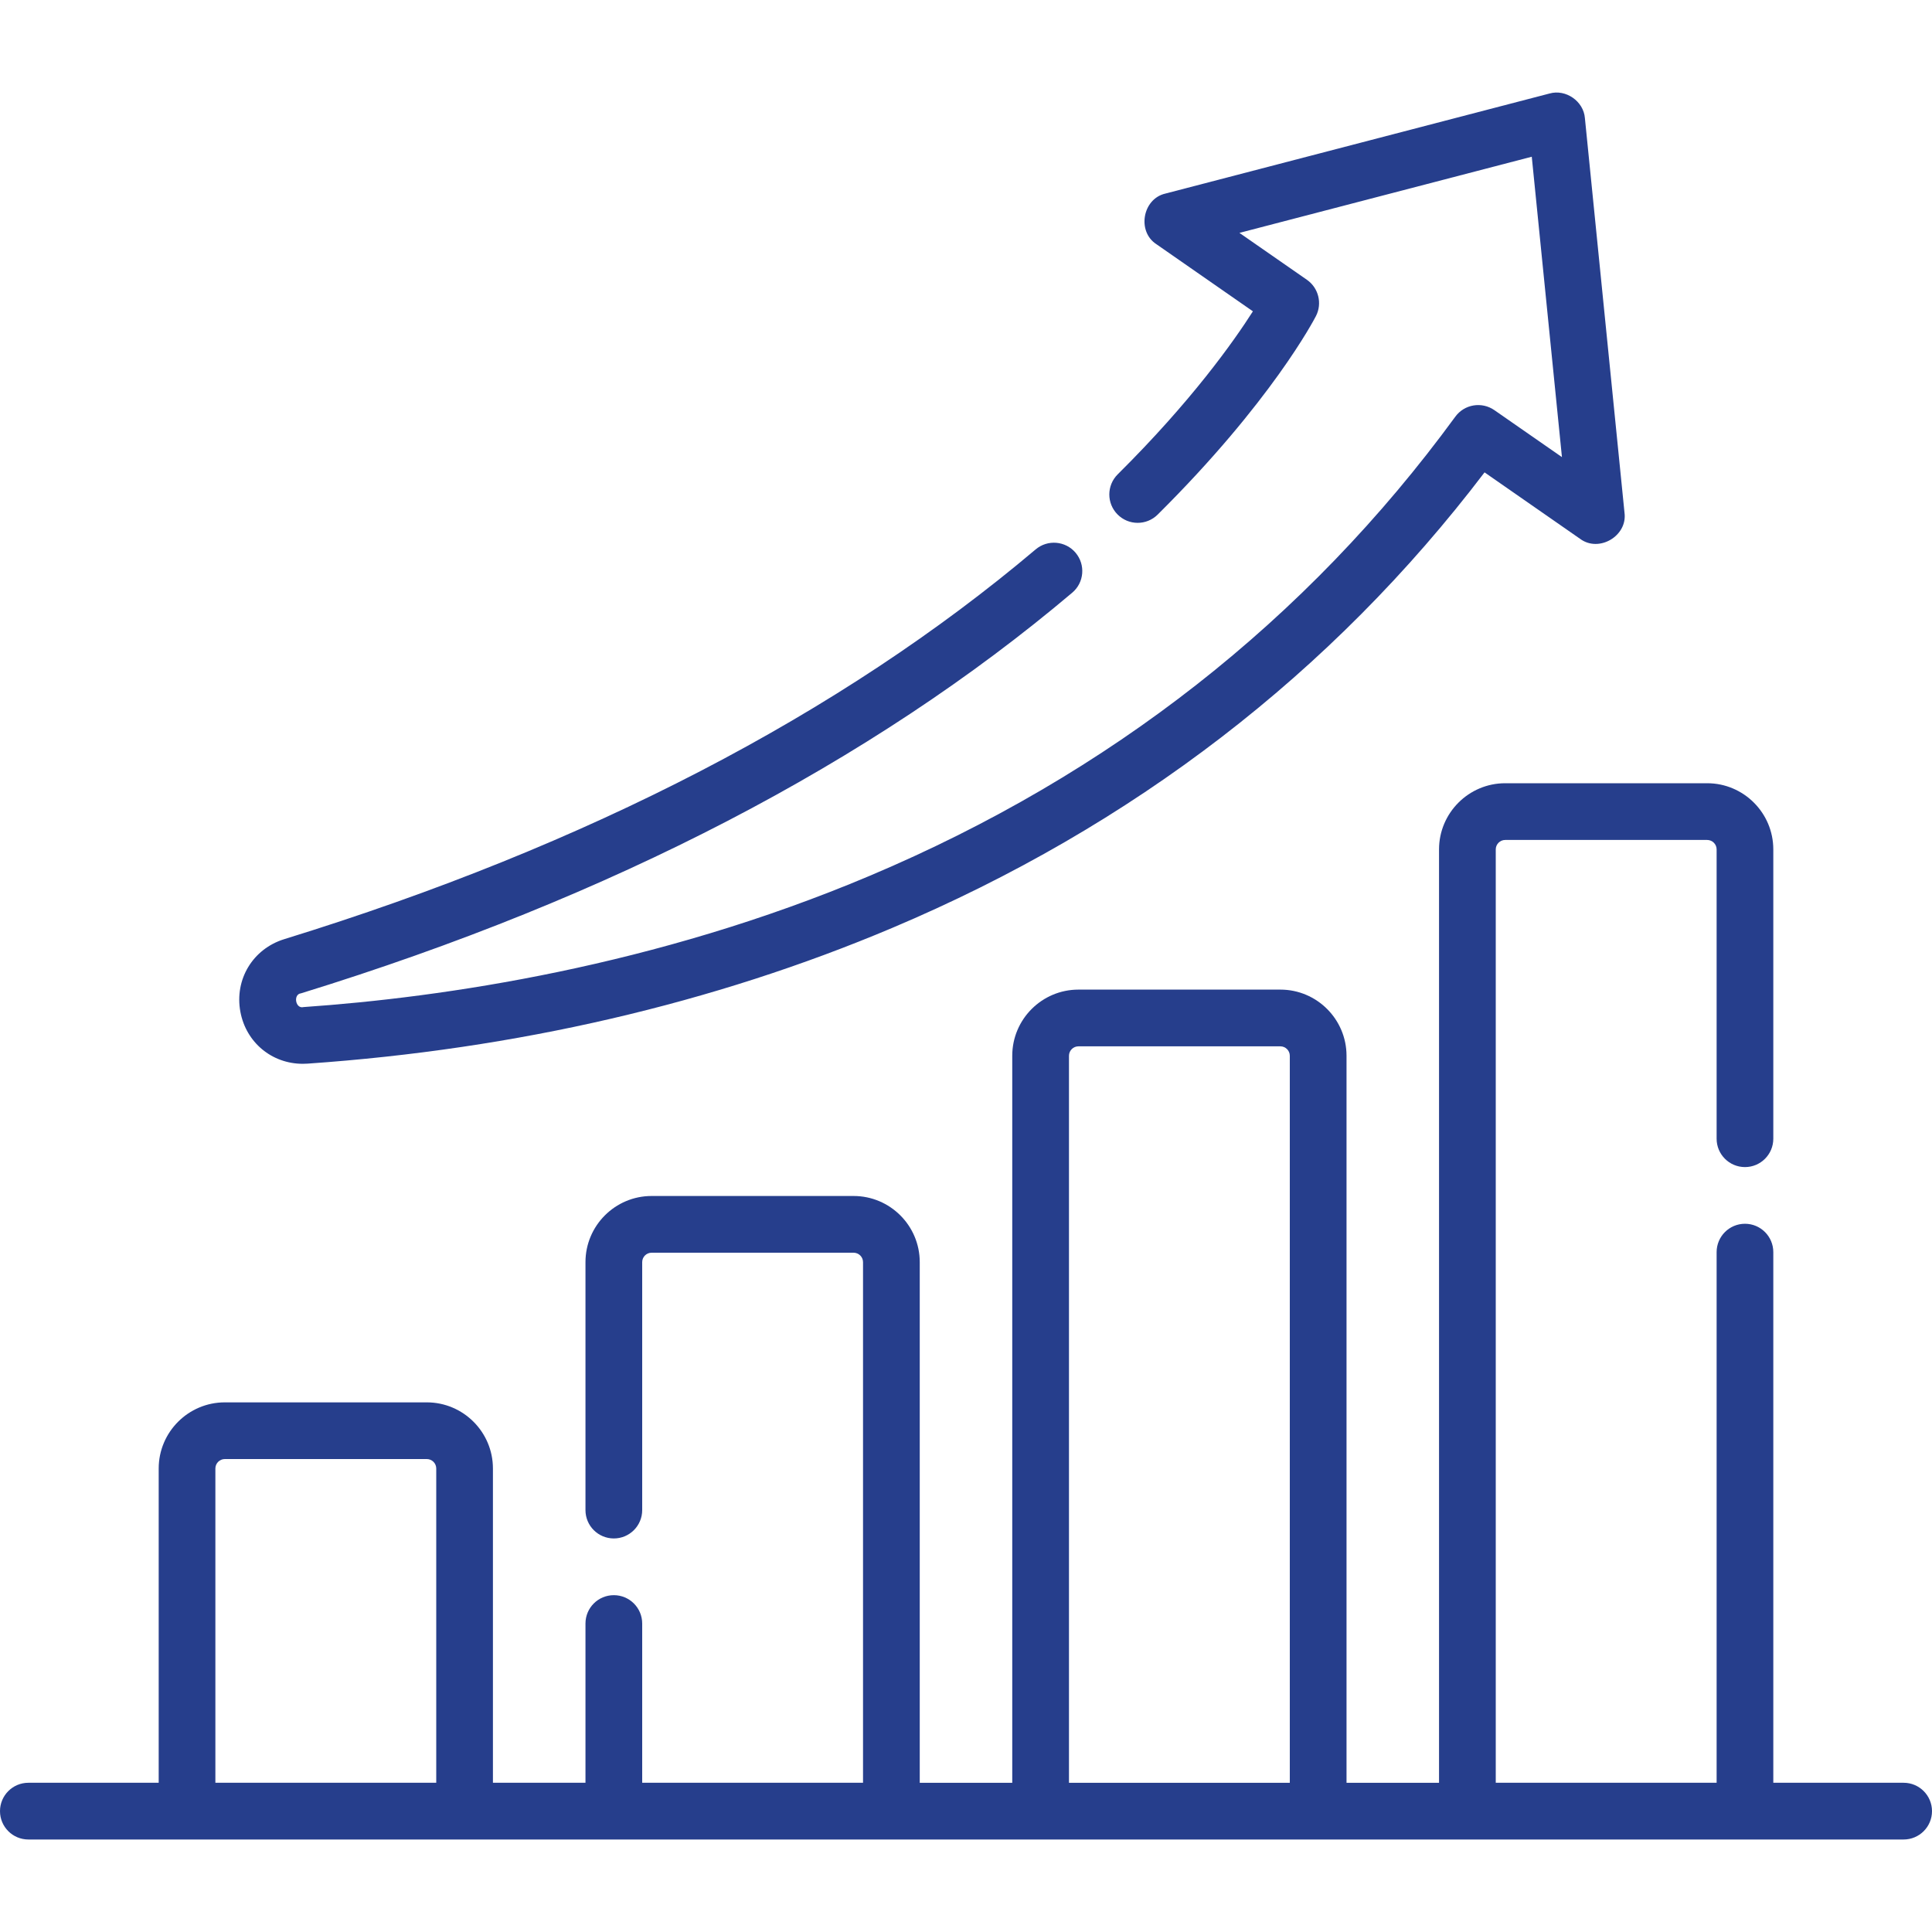
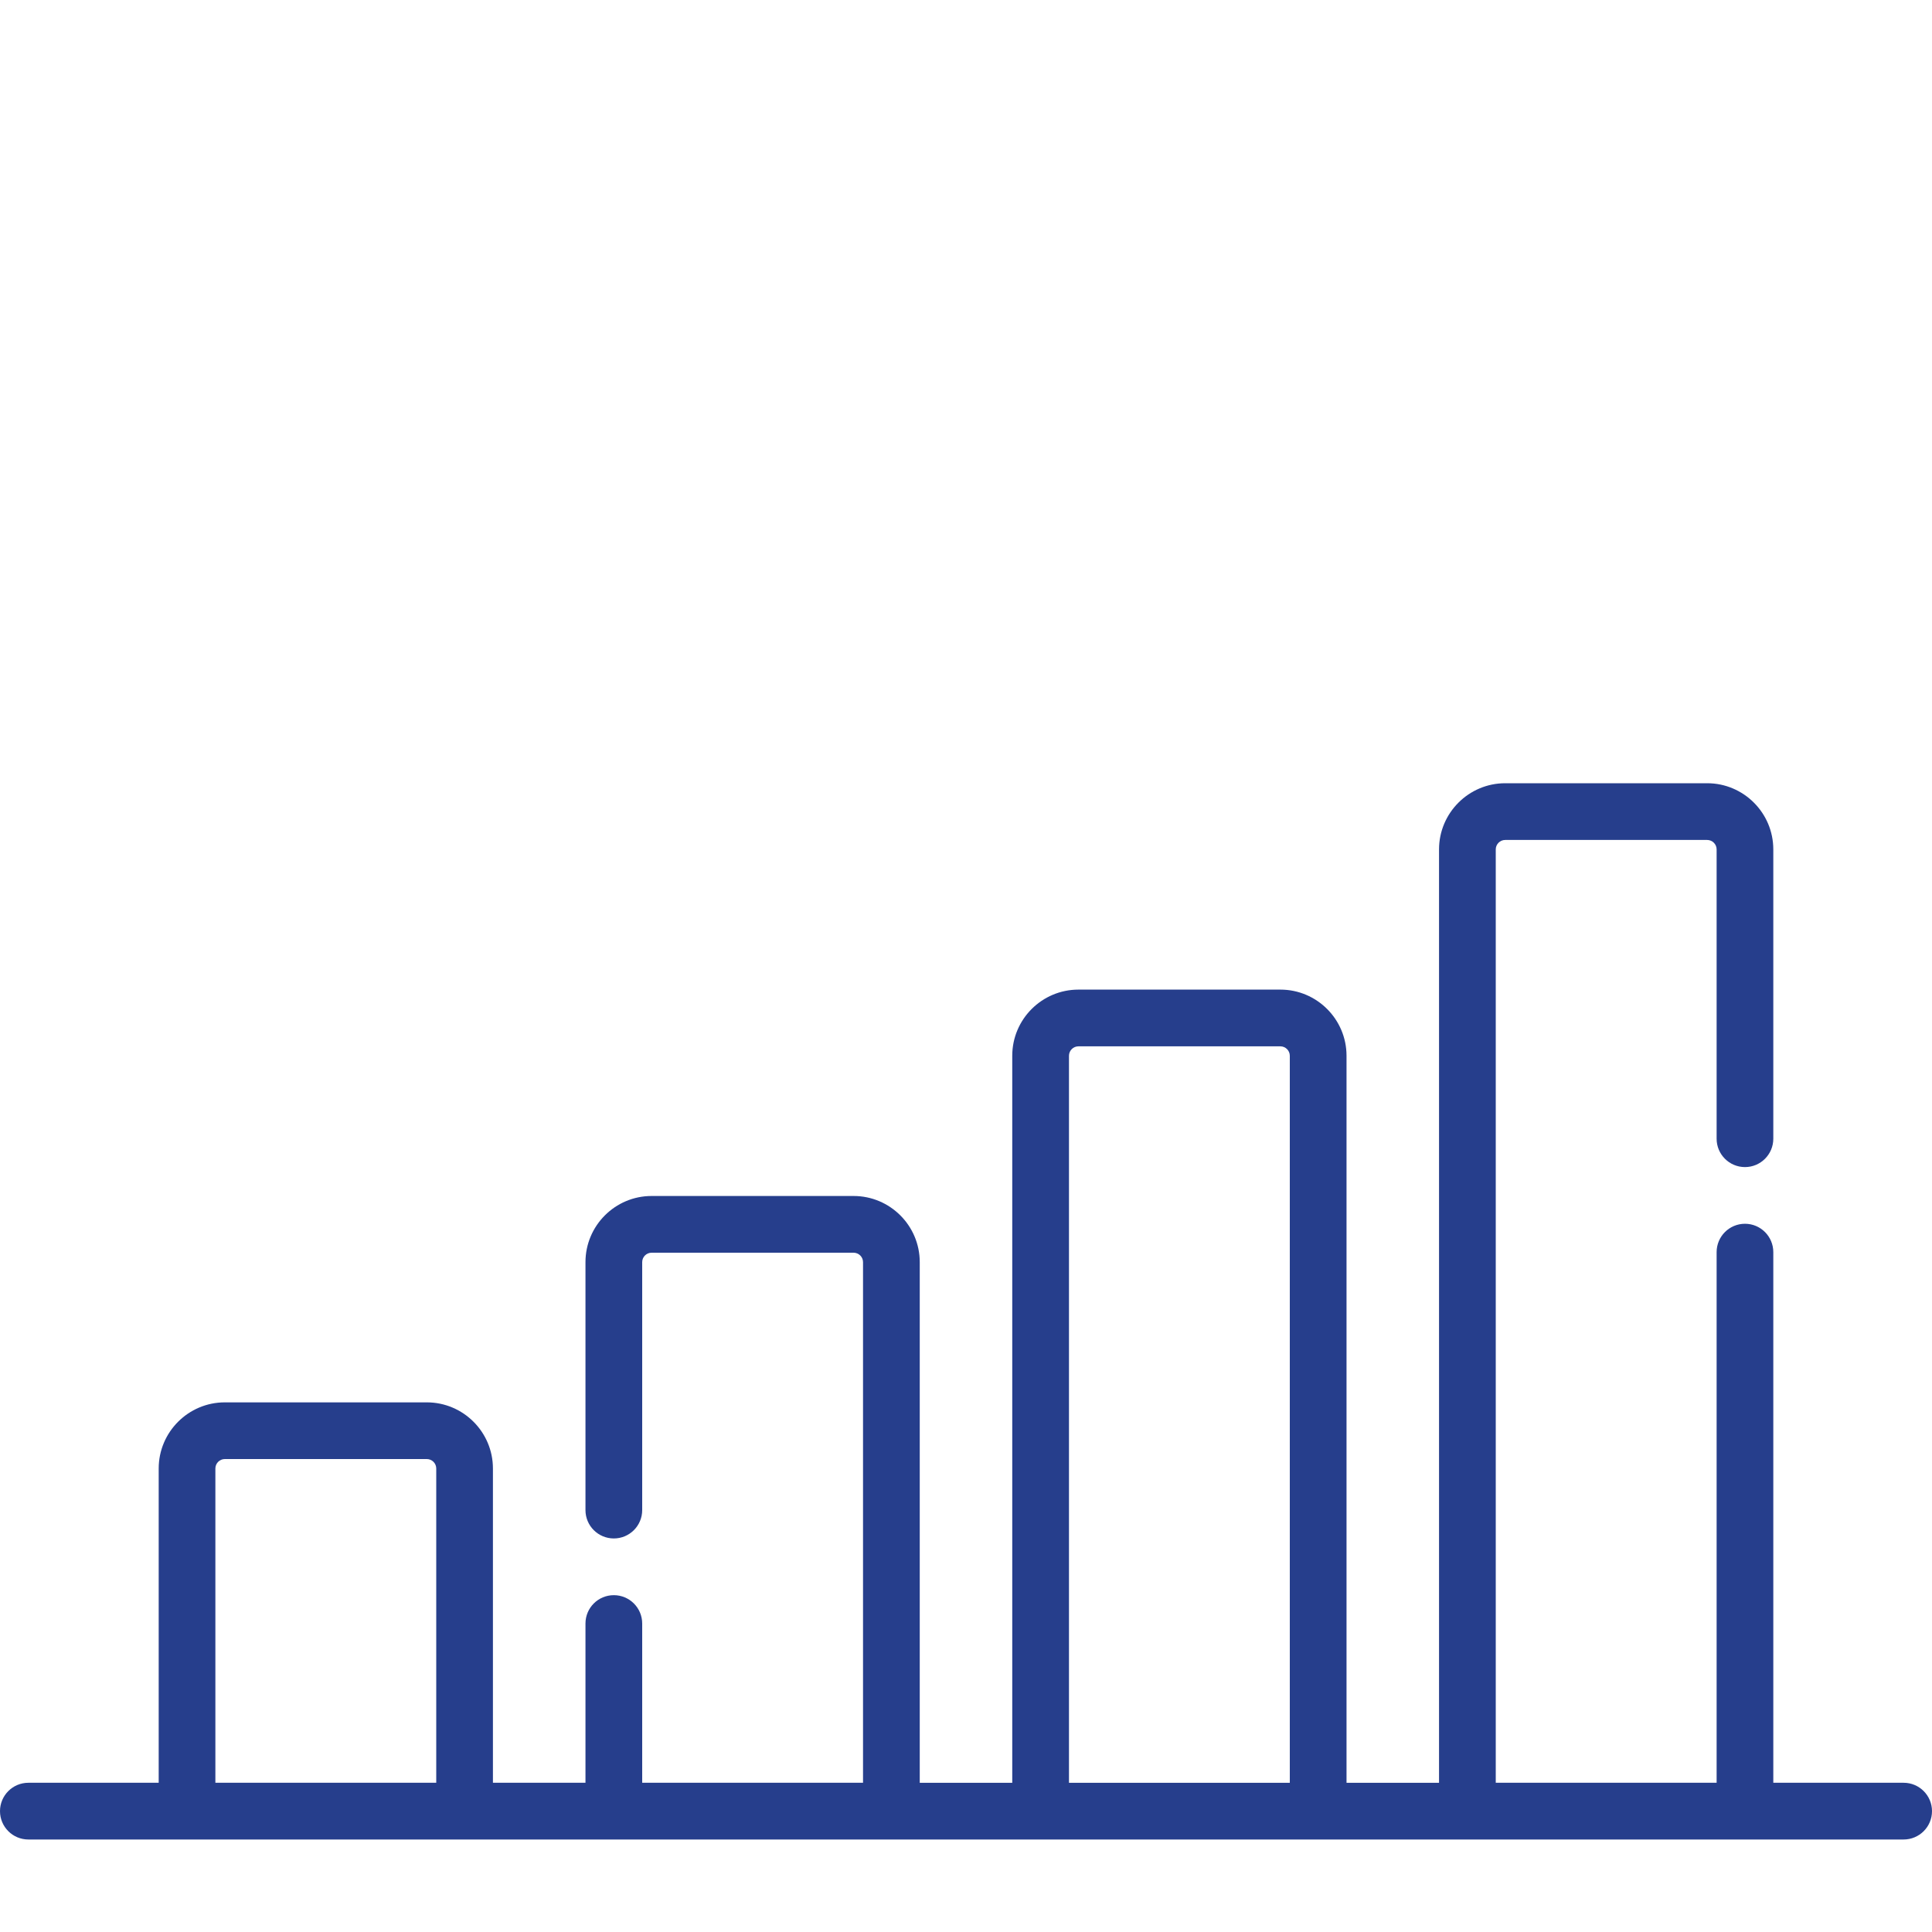
<svg xmlns="http://www.w3.org/2000/svg" width="50" height="50" viewBox="0 0 50 50" fill="none">
  <path d="M49.266 46.138H45.893V32.405C45.893 32 45.565 31.671 45.16 31.671C44.754 31.671 44.426 32 44.426 32.405V46.138H38.71V21.983C38.71 21.848 38.82 21.738 38.955 21.738H44.181C44.316 21.738 44.426 21.848 44.426 21.983V29.47C44.426 29.875 44.754 30.204 45.16 30.204C45.565 30.204 45.893 29.875 45.893 29.47V21.983C45.893 21.039 45.125 20.27 44.181 20.27H38.955C38.011 20.27 37.242 21.039 37.242 21.983V46.139H34.848V27.323C34.848 26.379 34.08 25.611 33.136 25.611H27.91C26.965 25.611 26.197 26.379 26.197 27.323V46.139H23.803V32.664C23.803 31.72 23.035 30.952 22.09 30.952H16.864C15.92 30.952 15.152 31.72 15.152 32.664V39.081C15.152 39.487 15.48 39.815 15.886 39.815C16.291 39.815 16.62 39.487 16.62 39.081V32.664C16.62 32.529 16.729 32.42 16.864 32.42H22.09C22.225 32.42 22.335 32.529 22.335 32.664V46.138H16.62V42.017C16.62 41.611 16.291 41.283 15.886 41.283C15.48 41.283 15.152 41.611 15.152 42.017V46.138H12.757V38.005C12.757 37.061 11.989 36.293 11.045 36.293H5.819C4.875 36.293 4.107 37.061 4.107 38.005V46.138H0.734C0.329 46.138 0 46.467 0 46.872C0 47.278 0.329 47.606 0.734 47.606H49.266C49.671 47.606 50 47.278 50 46.872C50 46.467 49.671 46.138 49.266 46.138ZM27.665 27.323C27.665 27.189 27.775 27.079 27.91 27.079H33.136C33.27 27.079 33.38 27.189 33.38 27.323V46.139H27.665V27.323ZM5.574 38.005C5.574 37.87 5.684 37.76 5.819 37.76H11.045C11.18 37.76 11.29 37.87 11.29 38.005V46.138H5.574V38.005Z" fill="#263E8C" />
-   <path d="M7.836 27.531C7.876 27.531 7.917 27.53 7.957 27.527C13.369 27.151 18.459 25.97 23.084 24.017C29.312 21.386 34.468 17.421 38.42 12.225L40.893 13.945C41.38 14.308 42.123 13.871 42.042 13.269L41.017 3.057C40.984 2.621 40.523 2.3 40.102 2.42L30.163 5.009C29.569 5.142 29.418 5.991 29.929 6.321L32.425 8.057C31.928 8.837 30.834 10.384 28.926 12.276C28.638 12.562 28.637 13.027 28.922 13.314C29.207 13.602 29.672 13.604 29.96 13.318C32.901 10.401 34.011 8.268 34.057 8.179C34.224 7.852 34.124 7.451 33.823 7.241L32.076 6.027L39.642 4.056L40.423 11.83L38.675 10.615C38.347 10.387 37.898 10.462 37.663 10.784C33.818 16.045 28.721 20.043 22.513 22.664C16.938 25.019 11.465 25.812 7.856 26.063C7.645 26.117 7.581 25.73 7.791 25.707C15.832 23.226 22.547 19.738 27.749 15.339C28.059 15.078 28.098 14.615 27.836 14.305C27.575 13.996 27.111 13.957 26.802 14.219C21.751 18.488 15.209 21.882 7.358 24.305C6.543 24.556 6.065 25.347 6.221 26.185C6.369 26.981 7.038 27.531 7.836 27.531Z" fill="#263E8C" />
</svg>